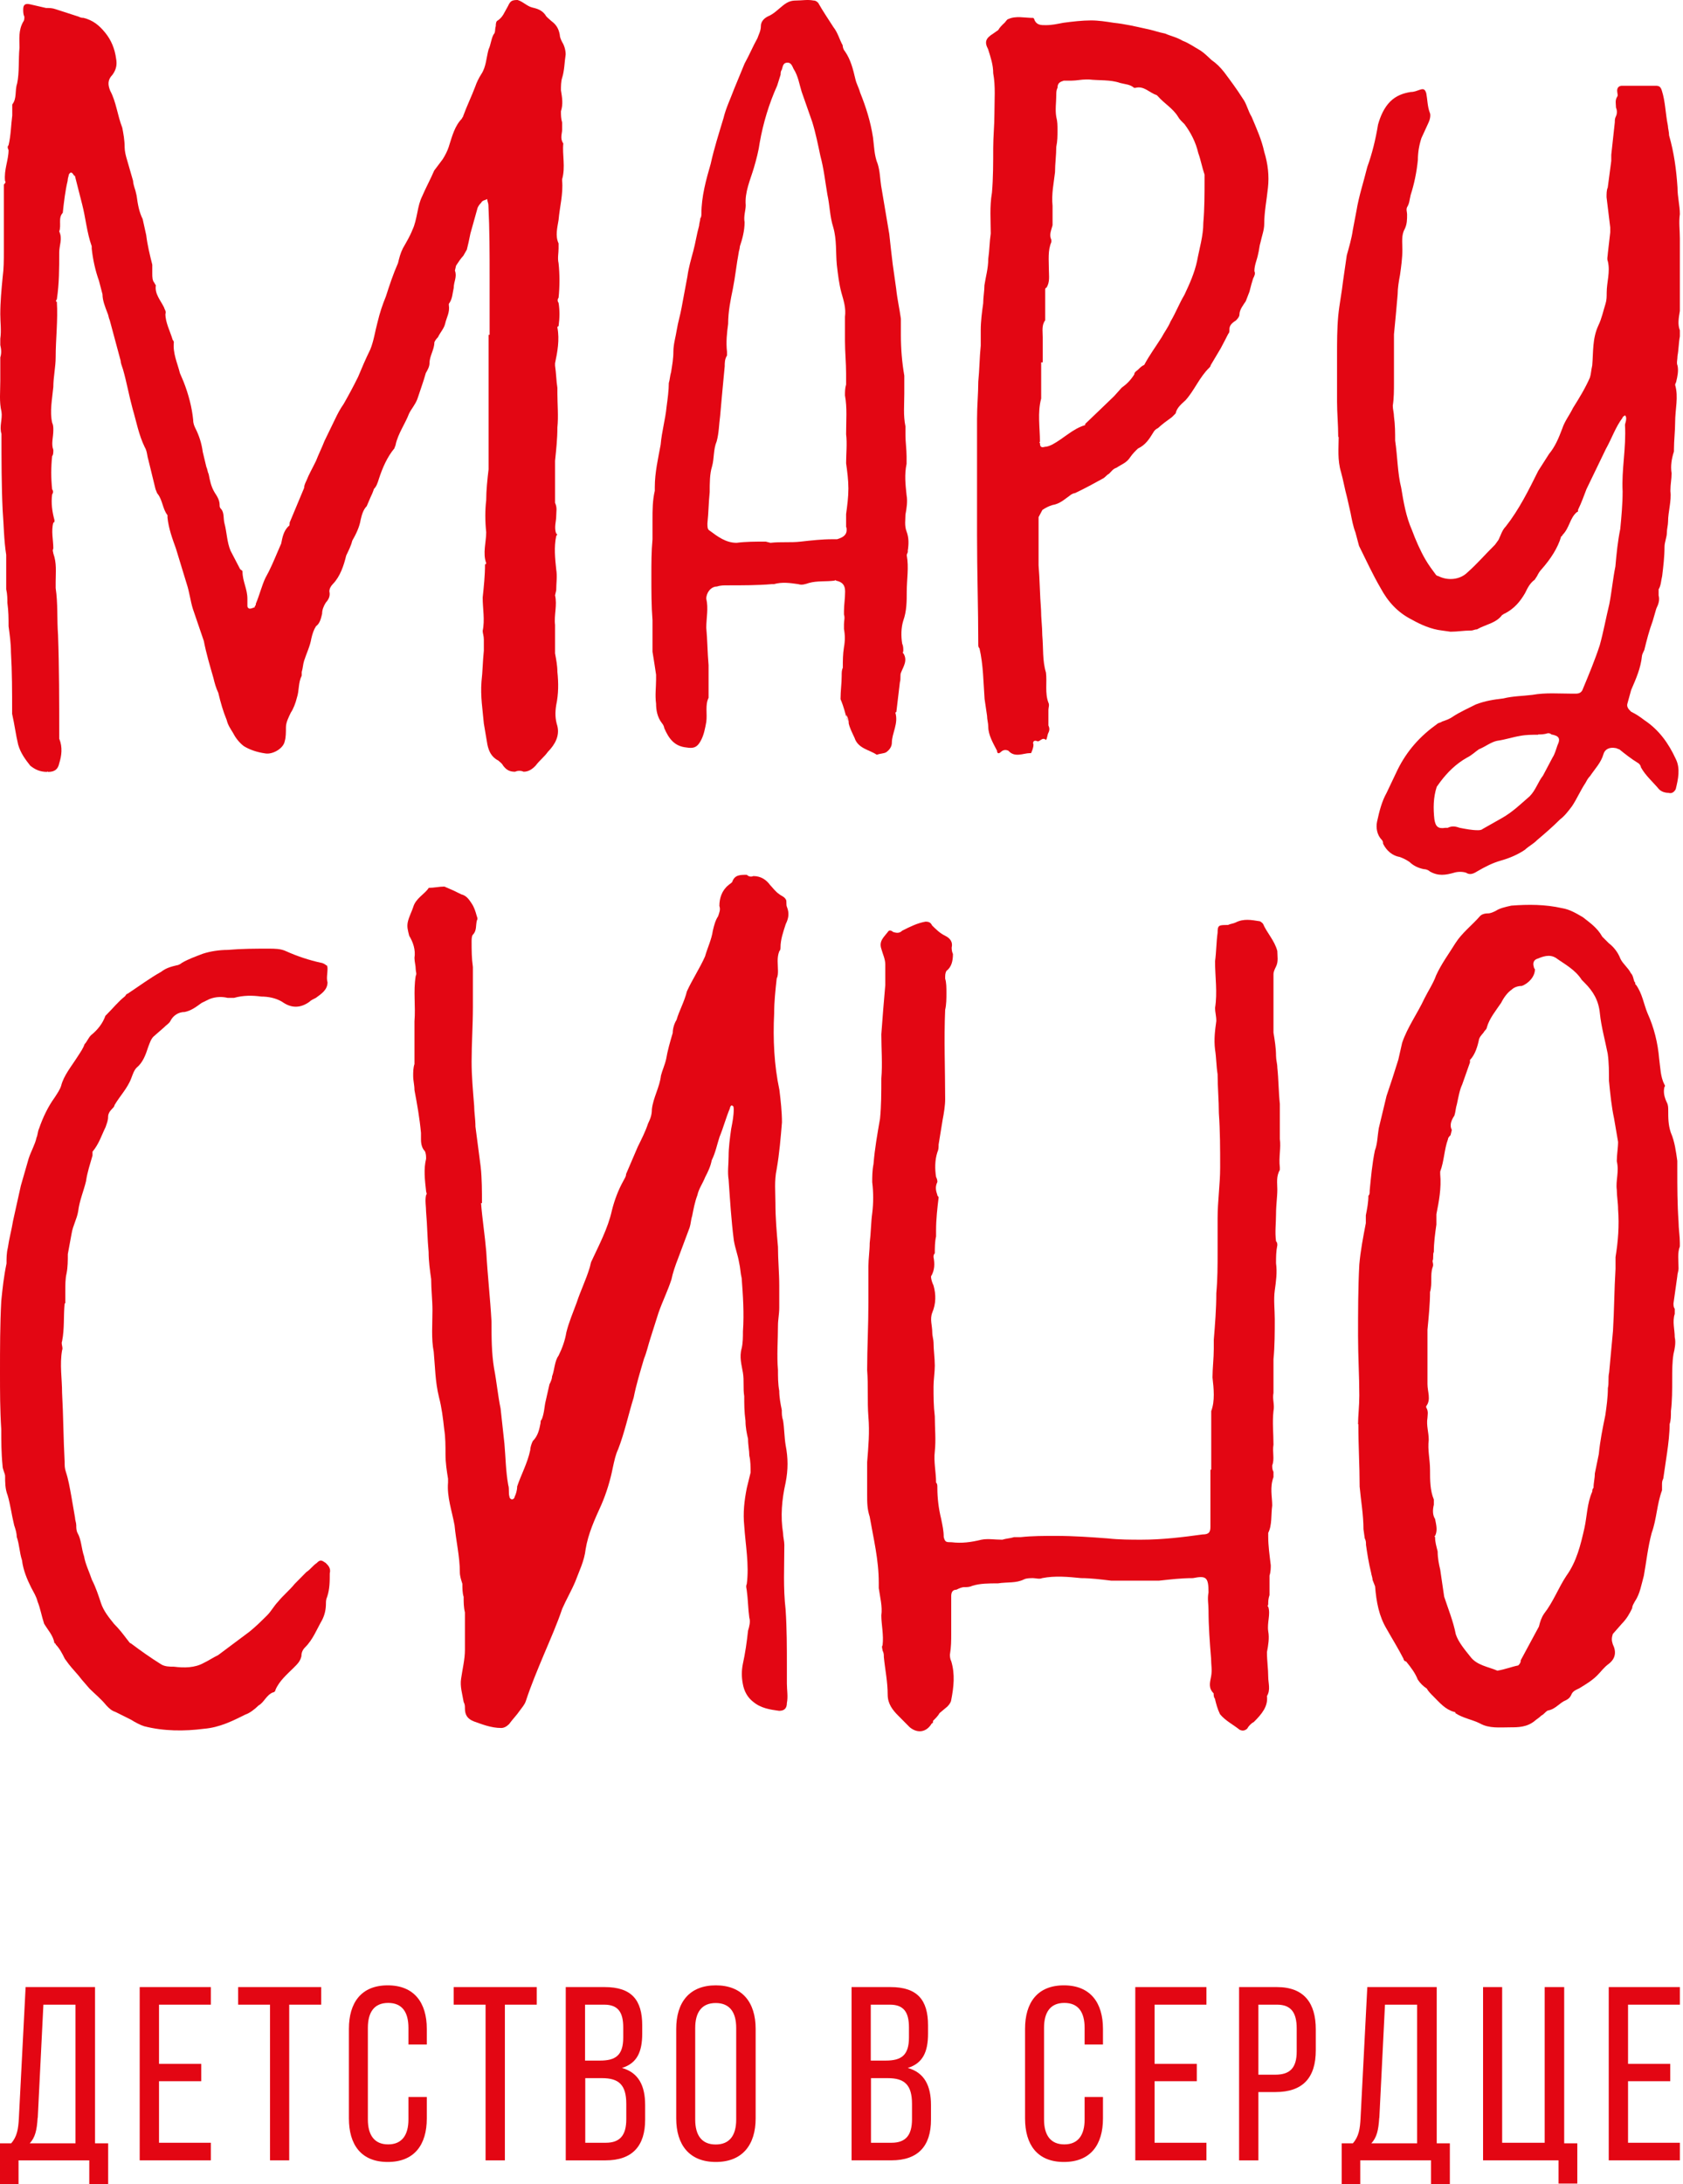
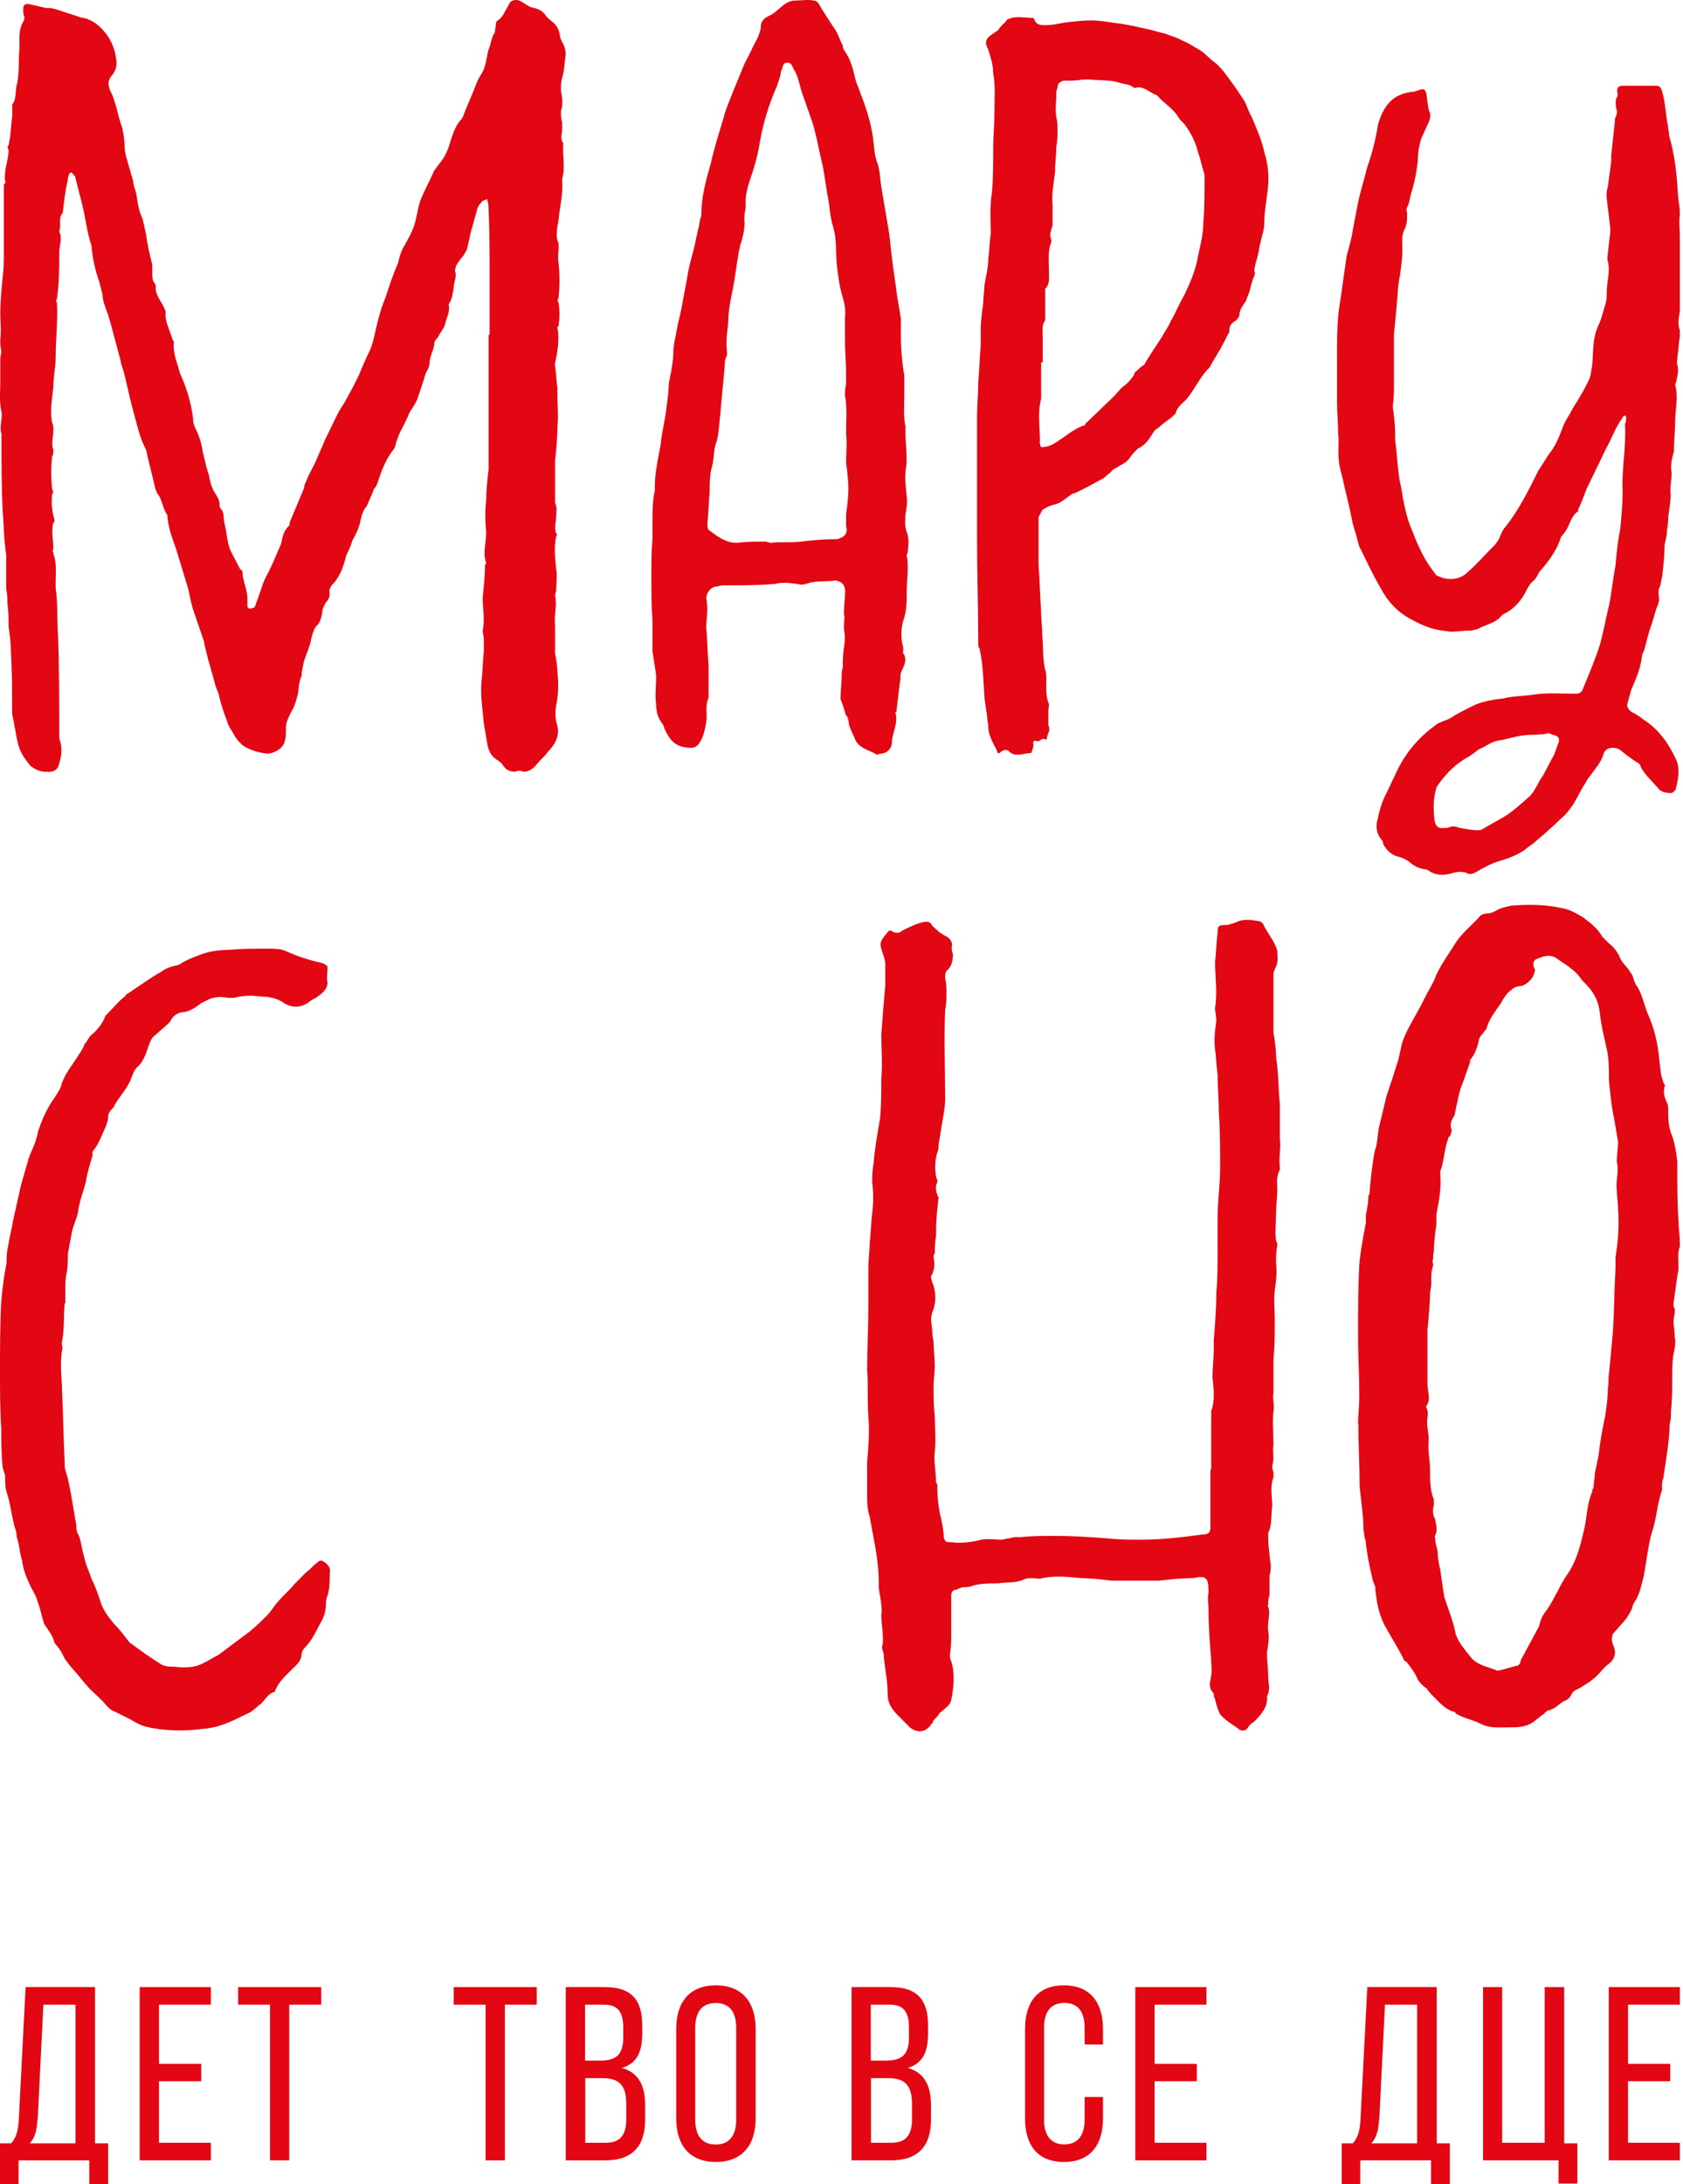
<svg xmlns="http://www.w3.org/2000/svg" width="64" height="83" viewBox="0 0 64 83" fill="none">
  <path d="M18.619 12.73V10.57C18.619 9.634 18.619 8.744 18.573 7.801C18.573 7.71 18.529 7.664 18.529 7.566C18.439 7.612 18.343 7.612 18.298 7.704C18.253 7.75 18.209 7.796 18.163 7.893L17.888 8.876C17.843 9.111 17.799 9.301 17.753 9.485L17.619 9.72C17.529 9.812 17.433 9.956 17.343 10.094L17.299 10.283C17.389 10.519 17.254 10.703 17.254 10.938C17.209 11.128 17.209 11.363 17.068 11.547V11.593C17.113 11.875 16.979 12.064 16.928 12.3C16.883 12.489 16.743 12.627 16.653 12.817C16.608 12.863 16.563 12.909 16.518 13.006C16.518 13.288 16.333 13.523 16.333 13.805C16.333 13.943 16.243 14.086 16.192 14.178C16.102 14.506 15.962 14.879 15.872 15.161C15.782 15.396 15.642 15.534 15.552 15.724C15.412 16.097 15.136 16.476 15.046 16.895C15.046 16.942 15.002 16.988 15.002 17.033C14.726 17.361 14.541 17.786 14.406 18.205C14.361 18.349 14.316 18.487 14.221 18.579C14.176 18.717 14.131 18.814 14.086 18.906L13.946 19.234C13.811 19.372 13.76 19.561 13.715 19.751C13.67 20.032 13.53 20.314 13.395 20.549C13.35 20.739 13.255 20.923 13.165 21.112C13.075 21.486 12.935 21.911 12.659 22.192C12.57 22.284 12.525 22.382 12.525 22.474C12.57 22.663 12.48 22.801 12.39 22.899C12.3 23.043 12.249 23.18 12.249 23.324C12.204 23.514 12.16 23.697 12.019 23.795C11.929 23.933 11.884 24.077 11.839 24.266C11.794 24.548 11.654 24.829 11.564 25.111C11.519 25.254 11.519 25.392 11.474 25.536V25.674C11.334 25.955 11.384 26.237 11.289 26.518C11.244 26.708 11.154 26.943 11.059 27.081C10.969 27.271 10.873 27.454 10.873 27.644C10.873 27.834 10.873 28.017 10.829 28.161C10.784 28.443 10.368 28.678 10.093 28.632C9.773 28.586 9.497 28.494 9.267 28.351C9.082 28.207 8.947 28.023 8.851 27.834C8.762 27.69 8.666 27.552 8.621 27.363C8.486 27.035 8.391 26.708 8.301 26.328C8.211 26.139 8.161 25.955 8.116 25.765C7.981 25.294 7.841 24.829 7.751 24.358L7.335 23.14C7.245 22.859 7.2 22.485 7.105 22.204L6.689 20.842C6.554 20.469 6.414 20.09 6.369 19.67V19.578C6.184 19.343 6.184 19.015 6.004 18.78C5.959 18.734 5.959 18.688 5.914 18.59L5.639 17.464C5.594 17.326 5.594 17.137 5.504 16.993C5.274 16.522 5.184 16.011 5.044 15.54C4.903 15.023 4.813 14.506 4.678 14.04C4.634 13.897 4.589 13.805 4.589 13.713L4.173 12.168C4.128 12.076 4.128 11.978 4.083 11.886C3.993 11.65 3.898 11.415 3.898 11.185L3.763 10.668C3.628 10.295 3.533 9.87 3.488 9.45V9.358C3.302 8.841 3.258 8.278 3.123 7.761L2.848 6.681C2.803 6.681 2.803 6.635 2.758 6.589C2.713 6.543 2.668 6.543 2.617 6.635C2.617 6.681 2.572 6.773 2.572 6.871C2.482 7.244 2.432 7.669 2.387 8.089C2.202 8.278 2.342 8.56 2.252 8.795C2.387 9.077 2.252 9.312 2.252 9.594C2.252 10.203 2.252 10.766 2.162 11.375C2.117 11.421 2.117 11.467 2.162 11.467C2.207 12.168 2.117 12.874 2.117 13.575C2.117 13.948 2.028 14.328 2.028 14.701C1.983 15.172 1.887 15.637 1.983 16.062C2.028 16.154 2.028 16.252 2.028 16.344C2.028 16.625 1.938 16.861 2.028 17.097C2.028 17.189 2.028 17.286 1.983 17.332C1.938 17.752 1.938 18.177 1.983 18.596C2.028 18.642 2.028 18.734 1.983 18.786C1.938 19.113 1.983 19.441 2.072 19.768C2.072 19.814 2.072 19.86 2.028 19.86C1.938 20.187 2.028 20.515 2.028 20.842C1.983 20.934 2.028 20.98 2.028 21.032C2.162 21.405 2.117 21.733 2.117 22.112V22.347C2.207 22.956 2.162 23.519 2.207 24.128C2.252 25.398 2.252 26.662 2.252 27.977V28.069C2.387 28.397 2.342 28.724 2.252 29.006C2.207 29.241 2.067 29.333 1.837 29.333C1.792 29.333 1.792 29.287 1.792 29.333C1.516 29.333 1.331 29.241 1.151 29.098C0.966 28.862 0.786 28.627 0.691 28.299C0.601 27.926 0.556 27.546 0.461 27.127V27.035C0.461 26.283 0.461 25.536 0.416 24.783C0.416 24.456 0.371 24.128 0.326 23.801C0.326 23.519 0.326 23.238 0.281 22.91C0.281 22.767 0.281 22.583 0.236 22.393V21.084C0.146 20.52 0.146 19.957 0.101 19.395C0.056 18.458 0.056 17.47 0.056 16.488C-0.034 16.206 0.101 15.925 0.056 15.643C-0.034 15.27 0.011 14.891 0.011 14.471V13.581C0.056 13.443 0.056 13.299 0.011 13.11V12.874C0.056 12.547 0.011 12.265 0.011 11.938C0.011 11.467 0.056 11.001 0.101 10.53C0.146 10.203 0.146 9.875 0.146 9.548V7.014C0.191 6.968 0.236 6.923 0.191 6.877C0.146 6.451 0.326 6.078 0.326 5.705C0.281 5.613 0.281 5.567 0.326 5.515C0.416 5.142 0.416 4.762 0.466 4.389V3.97C0.652 3.734 0.556 3.453 0.652 3.171C0.741 2.746 0.696 2.281 0.741 1.81C0.741 1.482 0.696 1.155 0.882 0.827C0.927 0.781 0.927 0.684 0.927 0.638C0.882 0.546 0.882 0.448 0.882 0.356C0.882 0.167 0.972 0.121 1.157 0.167L1.752 0.304C1.893 0.304 1.983 0.304 2.117 0.35L2.988 0.632C3.078 0.678 3.128 0.678 3.173 0.678C3.538 0.77 3.769 0.959 3.999 1.241C4.229 1.522 4.364 1.85 4.415 2.229C4.459 2.465 4.415 2.648 4.28 2.838C4.094 3.028 4.094 3.211 4.19 3.447C4.42 3.872 4.465 4.383 4.65 4.854C4.695 5.09 4.74 5.325 4.74 5.601C4.74 5.739 4.785 5.929 4.83 6.072L5.06 6.871C5.06 6.963 5.105 7.106 5.15 7.244L5.195 7.434C5.24 7.761 5.285 8.043 5.425 8.324L5.56 8.933C5.605 9.307 5.695 9.68 5.791 10.059V10.387C5.791 10.53 5.791 10.668 5.88 10.76C5.88 10.806 5.925 10.806 5.925 10.852C5.88 11.179 6.111 11.415 6.245 11.697C6.245 11.742 6.335 11.834 6.29 11.932C6.29 12.259 6.47 12.587 6.566 12.914C6.566 12.914 6.611 12.96 6.611 13.006C6.566 13.431 6.751 13.805 6.841 14.178L6.981 14.506C7.167 14.977 7.301 15.488 7.346 15.959C7.346 16.097 7.391 16.195 7.436 16.287C7.577 16.568 7.666 16.85 7.711 17.177L7.846 17.74C7.891 17.832 7.891 17.93 7.936 18.021C7.981 18.257 8.026 18.493 8.166 18.722C8.256 18.86 8.352 19.004 8.352 19.194C8.352 19.239 8.352 19.285 8.397 19.331C8.537 19.469 8.486 19.705 8.537 19.894C8.627 20.222 8.627 20.595 8.767 20.928L9.132 21.629C9.177 21.675 9.222 21.675 9.222 21.721C9.222 22.095 9.408 22.376 9.408 22.755V23.037C9.408 23.083 9.452 23.129 9.497 23.129C9.587 23.129 9.632 23.083 9.683 23.083C9.683 23.052 9.698 23.021 9.728 22.991V22.945C9.868 22.617 9.958 22.244 10.093 21.962C10.278 21.635 10.413 21.308 10.553 20.98L10.694 20.653C10.739 20.417 10.784 20.182 10.969 19.998C11.014 19.998 11.014 19.906 11.014 19.86L11.564 18.544C11.564 18.452 11.609 18.355 11.654 18.263C11.744 18.027 11.884 17.792 12.019 17.51C12.109 17.275 12.249 16.993 12.339 16.758L12.749 15.913C12.839 15.724 12.935 15.54 13.069 15.35C13.255 15.023 13.434 14.695 13.62 14.316C13.755 13.989 13.895 13.661 14.08 13.282C14.215 12.955 14.266 12.575 14.356 12.248C14.445 11.875 14.541 11.593 14.676 11.26C14.81 10.841 14.951 10.415 15.136 9.996C15.181 9.806 15.226 9.623 15.322 9.433C15.456 9.197 15.597 8.962 15.687 8.726C15.777 8.543 15.822 8.307 15.872 8.071C15.917 7.836 15.962 7.646 16.052 7.463C16.192 7.135 16.372 6.808 16.512 6.48L16.832 6.055C16.922 5.917 17.018 5.728 17.063 5.584C17.198 5.159 17.293 4.785 17.568 4.504C17.568 4.458 17.613 4.458 17.613 4.412C17.748 4.039 17.933 3.659 18.074 3.286C18.119 3.148 18.209 2.959 18.304 2.815C18.489 2.533 18.489 2.206 18.579 1.879C18.669 1.689 18.669 1.505 18.765 1.316C18.854 1.224 18.809 1.126 18.854 0.988C18.854 0.942 18.854 0.844 18.899 0.799C19.13 0.655 19.174 0.471 19.315 0.236C19.405 0.046 19.45 0 19.68 0C19.865 0.046 20.045 0.236 20.23 0.282C20.416 0.327 20.595 0.373 20.736 0.563C20.781 0.655 20.871 0.707 20.966 0.799C21.151 0.936 21.241 1.08 21.286 1.316C21.286 1.407 21.331 1.505 21.376 1.597C21.466 1.735 21.511 1.925 21.511 2.068C21.466 2.35 21.466 2.677 21.376 2.959C21.331 3.096 21.331 3.286 21.331 3.43C21.376 3.711 21.421 3.947 21.331 4.228C21.331 4.366 21.331 4.51 21.376 4.653V4.935C21.376 5.078 21.286 5.262 21.421 5.452C21.376 5.871 21.511 6.342 21.376 6.813V6.859C21.421 7.376 21.286 7.842 21.241 8.359C21.196 8.64 21.107 8.968 21.241 9.249V9.439C21.241 9.628 21.196 9.812 21.241 10.002C21.286 10.427 21.286 10.892 21.241 11.317C21.196 11.363 21.196 11.455 21.241 11.507C21.286 11.788 21.286 12.07 21.241 12.397C21.196 12.397 21.196 12.443 21.196 12.443C21.286 12.914 21.196 13.38 21.107 13.805V13.897C21.151 14.178 21.151 14.46 21.196 14.741V14.931C21.196 15.356 21.241 15.821 21.196 16.246C21.196 16.672 21.151 17.091 21.107 17.51V19.107C21.196 19.297 21.151 19.435 21.151 19.624C21.151 19.814 21.062 20.044 21.151 20.279C21.196 20.279 21.196 20.325 21.151 20.371C21.062 20.796 21.107 21.216 21.151 21.635C21.196 21.916 21.151 22.152 21.151 22.433L21.107 22.623C21.196 22.997 21.062 23.376 21.107 23.749V24.829C21.151 25.065 21.196 25.3 21.196 25.53C21.241 25.949 21.241 26.375 21.151 26.794C21.107 27.075 21.107 27.311 21.196 27.592C21.286 27.966 21.107 28.293 20.831 28.575C20.697 28.764 20.511 28.902 20.371 29.092C20.236 29.235 20.096 29.327 19.91 29.327C19.82 29.281 19.68 29.281 19.59 29.327C19.405 29.327 19.27 29.281 19.13 29.092C19.085 29 18.995 28.948 18.95 28.902C18.675 28.764 18.585 28.529 18.534 28.293L18.399 27.495C18.355 26.978 18.265 26.461 18.31 25.898C18.355 25.524 18.355 25.145 18.399 24.726V24.301C18.399 24.163 18.355 24.065 18.355 23.973C18.444 23.554 18.355 23.129 18.355 22.709C18.399 22.29 18.444 21.865 18.444 21.445C18.474 21.445 18.489 21.43 18.489 21.399C18.349 21.026 18.489 20.601 18.489 20.227C18.444 19.802 18.444 19.383 18.489 19.01C18.489 18.636 18.534 18.211 18.579 17.838V12.725H18.624L18.619 12.73Z" fill="#E30613" />
  <path d="M34.524 20.96C34.524 21.005 34.481 21.05 34.481 21.101C34.568 21.562 34.481 22.019 34.481 22.48C34.481 22.846 34.481 23.218 34.35 23.584C34.263 23.86 34.263 24.181 34.307 24.457C34.35 24.547 34.35 24.643 34.35 24.733C34.35 24.778 34.307 24.823 34.35 24.823C34.529 25.099 34.35 25.33 34.263 25.561C34.22 25.651 34.263 25.792 34.22 25.927L34.089 27.031C34.089 27.076 34.046 27.076 34.046 27.076C34.176 27.493 33.915 27.859 33.915 28.225C33.915 28.366 33.828 28.501 33.692 28.591C33.605 28.636 33.469 28.636 33.339 28.681C33.072 28.495 32.627 28.45 32.496 28.039C32.409 27.853 32.316 27.673 32.273 27.487V27.442C32.316 27.532 32.316 27.583 32.273 27.442C32.273 27.352 32.23 27.256 32.186 27.166V27.256C32.142 27.116 32.099 26.89 31.963 26.569C31.963 26.248 32.007 25.972 32.007 25.696C32.007 25.555 32.007 25.465 32.05 25.375C32.05 25.099 32.05 24.868 32.094 24.592C32.137 24.361 32.137 24.131 32.094 23.905V23.719C32.094 23.579 32.137 23.488 32.094 23.353V23.218C32.094 22.987 32.137 22.756 32.137 22.48C32.137 22.25 32.05 22.114 31.784 22.064C31.784 22.064 31.784 22.019 31.74 22.064C31.43 22.109 31.077 22.064 30.762 22.154C30.625 22.199 30.495 22.244 30.359 22.199C30.049 22.154 29.739 22.109 29.429 22.199H29.342C28.809 22.244 28.233 22.244 27.657 22.244C27.521 22.244 27.39 22.244 27.26 22.289C27.037 22.289 26.858 22.52 26.858 22.751C26.945 23.117 26.858 23.488 26.858 23.855C26.901 24.316 26.901 24.773 26.945 25.279V26.518C26.808 26.794 26.901 27.116 26.858 27.436C26.814 27.667 26.77 27.943 26.634 28.174C26.504 28.405 26.368 28.45 26.102 28.405C25.656 28.36 25.438 28.084 25.259 27.668C25.259 27.622 25.215 27.527 25.172 27.482C24.992 27.251 24.949 26.975 24.949 26.744C24.905 26.423 24.949 26.102 24.949 25.826V25.64C24.905 25.364 24.862 25.043 24.813 24.767V23.573C24.77 23.021 24.77 22.469 24.77 21.872C24.77 21.41 24.77 20.954 24.813 20.492V19.755C24.813 19.388 24.813 19.017 24.9 18.651V18.51C24.9 17.958 25.03 17.406 25.123 16.899C25.166 16.392 25.302 15.936 25.346 15.474C25.389 15.153 25.433 14.832 25.433 14.556C25.476 14.421 25.476 14.28 25.52 14.139C25.563 13.864 25.607 13.633 25.607 13.357C25.607 13.081 25.694 12.805 25.737 12.529C25.781 12.253 25.868 11.977 25.917 11.701L26.14 10.507C26.183 10.186 26.276 9.865 26.363 9.544C26.45 9.223 26.493 8.902 26.586 8.575C26.586 8.485 26.629 8.389 26.629 8.299C26.673 8.254 26.673 8.158 26.673 8.113C26.673 7.471 26.852 6.823 27.026 6.226C27.157 5.629 27.336 5.078 27.515 4.481C27.602 4.114 27.782 3.743 27.918 3.377L28.315 2.414C28.494 2.093 28.625 1.772 28.804 1.451C28.848 1.315 28.934 1.175 28.934 0.989C28.934 0.848 29.021 0.713 29.201 0.623C29.424 0.533 29.598 0.347 29.777 0.206C29.957 0.065 30.087 0.02 30.267 0.02C30.49 0.02 30.712 -0.025 30.936 0.02C31.022 0.02 31.071 0.065 31.115 0.11C31.294 0.431 31.517 0.752 31.691 1.028C31.871 1.259 31.914 1.49 32.045 1.721C32.045 1.811 32.088 1.907 32.132 1.952C32.355 2.273 32.442 2.645 32.529 3.011C32.572 3.196 32.659 3.332 32.708 3.517C32.931 4.069 33.105 4.621 33.197 5.218C33.241 5.539 33.241 5.905 33.377 6.232C33.464 6.508 33.464 6.784 33.507 7.06L33.817 8.896C33.861 9.313 33.904 9.679 33.948 10.045L34.078 10.963C34.122 11.38 34.209 11.746 34.258 12.112V12.709C34.258 13.261 34.301 13.768 34.388 14.275V14.962C34.388 15.379 34.345 15.79 34.432 16.201V16.522C34.432 16.798 34.475 17.074 34.475 17.35V17.626C34.388 18.042 34.432 18.409 34.475 18.82C34.519 19.05 34.475 19.326 34.432 19.557C34.432 19.743 34.388 19.974 34.475 20.199C34.562 20.43 34.562 20.661 34.519 20.937M32.175 20.042V19.535C32.219 19.214 32.262 18.893 32.262 18.566C32.262 18.239 32.219 17.924 32.175 17.603C32.175 17.237 32.219 16.865 32.175 16.499C32.175 15.992 32.219 15.486 32.132 15.029C32.132 14.894 32.132 14.753 32.175 14.613V14.201C32.175 13.785 32.132 13.373 32.132 12.957V12.039C32.175 11.718 32.088 11.442 31.996 11.121C31.909 10.8 31.865 10.434 31.822 10.062C31.778 9.6 31.822 9.099 31.686 8.637C31.555 8.226 31.555 7.809 31.463 7.392C31.376 6.885 31.332 6.429 31.196 5.922C31.109 5.511 31.017 5.049 30.887 4.633L30.484 3.484C30.397 3.208 30.354 2.887 30.174 2.611C30.131 2.521 30.087 2.38 29.951 2.38C29.772 2.38 29.772 2.521 29.728 2.656C29.685 2.701 29.685 2.791 29.685 2.836L29.554 3.253C29.244 3.94 29.021 4.678 28.891 5.415C28.848 5.736 28.761 6.058 28.668 6.379C28.532 6.84 28.315 7.297 28.358 7.803C28.358 7.989 28.271 8.22 28.315 8.445C28.315 8.767 28.228 9.088 28.135 9.363C28.135 9.454 28.092 9.549 28.092 9.594C28.005 10.056 27.961 10.512 27.869 10.974C27.782 11.391 27.689 11.847 27.689 12.309C27.646 12.63 27.602 12.996 27.646 13.368V13.509C27.559 13.649 27.559 13.785 27.559 13.92L27.515 14.382C27.472 14.843 27.428 15.3 27.385 15.806C27.341 16.128 27.341 16.448 27.254 16.77C27.119 17.091 27.167 17.412 27.075 17.733C26.988 18.009 26.988 18.375 26.988 18.696C26.945 19.113 26.945 19.479 26.901 19.89C26.901 20.025 26.901 20.121 26.988 20.166C27.298 20.397 27.608 20.628 28.01 20.628C28.364 20.582 28.723 20.582 29.119 20.582L29.299 20.628C29.696 20.582 30.055 20.628 30.451 20.582C30.854 20.537 31.251 20.492 31.653 20.492H31.833C32.142 20.402 32.23 20.261 32.186 20.03M32.262 27.442C32.262 27.397 32.219 27.301 32.175 27.256C32.219 27.346 32.262 27.397 32.262 27.442Z" fill="#E30613" />
  <path d="M37.154 19.586V15.924C37.154 15.419 37.201 14.965 37.201 14.505C37.248 14.045 37.248 13.591 37.295 13.131V12.537C37.295 12.217 37.342 11.852 37.388 11.527C37.388 11.297 37.435 11.067 37.435 10.843C37.482 10.523 37.581 10.204 37.581 9.833C37.628 9.514 37.628 9.194 37.675 8.874C37.675 8.37 37.628 7.865 37.722 7.315C37.769 6.766 37.769 6.171 37.769 5.622C37.769 5.207 37.815 4.753 37.815 4.338C37.815 3.788 37.862 3.283 37.769 2.784C37.769 2.465 37.675 2.19 37.575 1.87C37.429 1.595 37.482 1.455 37.769 1.276L37.962 1.141C38.008 1.051 38.102 0.956 38.201 0.866C38.248 0.821 38.295 0.726 38.342 0.726C38.628 0.591 38.962 0.681 39.295 0.681C39.295 0.681 39.342 0.726 39.342 0.771C39.436 0.956 39.582 0.956 39.769 0.956C40.009 0.956 40.196 0.911 40.436 0.866C40.769 0.821 41.155 0.776 41.489 0.776C41.775 0.776 42.062 0.821 42.349 0.866C42.776 0.911 43.162 1.001 43.589 1.096C43.828 1.141 44.068 1.231 44.308 1.276C44.501 1.365 44.741 1.41 44.975 1.55C45.215 1.64 45.402 1.78 45.642 1.915C45.782 2.005 45.928 2.145 46.069 2.279C46.262 2.414 46.402 2.554 46.549 2.739C46.788 3.059 47.028 3.379 47.262 3.749C47.403 3.934 47.455 4.209 47.596 4.439C47.789 4.898 47.976 5.308 48.075 5.768C48.216 6.227 48.268 6.682 48.216 7.142C48.169 7.601 48.075 8.056 48.075 8.516C48.075 8.745 47.982 8.975 47.935 9.205C47.888 9.346 47.888 9.48 47.841 9.665C47.794 9.895 47.701 10.075 47.701 10.305C47.748 10.394 47.701 10.49 47.654 10.579C47.607 10.72 47.56 10.899 47.514 11.084L47.373 11.448C47.28 11.589 47.133 11.768 47.133 11.953C47.133 12.043 47.04 12.138 46.993 12.183C46.847 12.273 46.753 12.368 46.753 12.503C46.753 12.593 46.753 12.643 46.706 12.688C46.613 12.873 46.519 13.052 46.42 13.238L46.04 13.877C46.04 13.877 46.04 13.922 45.993 13.966C45.613 14.331 45.42 14.836 45.086 15.206C44.946 15.341 44.753 15.481 44.706 15.711L44.566 15.851C44.373 15.991 44.185 16.126 44.039 16.266C43.946 16.311 43.899 16.355 43.846 16.451C43.706 16.681 43.559 16.911 43.273 17.045C43.179 17.135 43.08 17.23 42.986 17.365C42.84 17.595 42.653 17.64 42.46 17.774C42.319 17.819 42.267 17.915 42.173 18.004C42.08 18.049 42.027 18.145 41.933 18.189C41.6 18.374 41.267 18.554 40.88 18.739C40.834 18.739 40.734 18.784 40.687 18.829C40.494 18.963 40.307 19.148 40.02 19.193C39.88 19.238 39.781 19.283 39.64 19.378L39.494 19.653V21.481C39.541 22.031 39.541 22.58 39.588 23.175C39.588 23.494 39.635 23.814 39.635 24.14C39.681 24.644 39.635 25.098 39.775 25.558C39.822 25.923 39.728 26.338 39.868 26.702C39.915 26.792 39.868 26.887 39.868 26.977V27.572C39.915 27.661 39.915 27.757 39.868 27.846C39.822 27.936 39.822 28.076 39.775 28.121C39.635 27.987 39.535 28.211 39.441 28.166C39.348 28.121 39.248 28.166 39.301 28.301C39.301 28.39 39.254 28.53 39.208 28.62H39.161C38.921 28.62 38.587 28.805 38.348 28.53C38.254 28.486 38.155 28.486 38.061 28.575C37.967 28.665 37.915 28.62 37.915 28.53C37.774 28.256 37.581 27.936 37.581 27.616C37.581 27.476 37.535 27.342 37.535 27.201L37.441 26.562C37.394 25.923 37.394 25.278 37.248 24.639C37.201 24.594 37.201 24.549 37.201 24.498C37.201 23.124 37.154 21.75 37.154 20.332V19.603V19.586ZM39.64 13.77H39.593V15.144C39.447 15.694 39.547 16.243 39.547 16.793C39.5 16.793 39.547 16.838 39.547 16.838C39.547 16.978 39.593 17.023 39.74 16.978C39.833 16.978 39.933 16.933 40.026 16.888C40.453 16.658 40.793 16.294 41.267 16.154V16.109C41.647 15.744 41.986 15.425 42.366 15.055L42.653 14.735C42.846 14.595 42.986 14.46 43.133 14.23C43.133 14.14 43.226 14.095 43.273 14.051C43.366 13.961 43.413 13.911 43.513 13.866C43.706 13.501 43.946 13.181 44.179 12.811C44.273 12.626 44.419 12.447 44.513 12.217C44.706 11.897 44.846 11.527 45.039 11.207C45.232 10.798 45.42 10.383 45.519 9.929C45.613 9.424 45.759 8.964 45.759 8.465C45.806 7.915 45.806 7.366 45.806 6.816V6.637C45.712 6.362 45.665 6.087 45.566 5.812C45.472 5.403 45.279 5.033 45.039 4.713C44.946 4.624 44.846 4.528 44.8 4.439C44.606 4.119 44.273 3.934 44.033 3.659L43.986 3.614C43.7 3.524 43.507 3.25 43.173 3.339H43.127C42.98 3.205 42.793 3.205 42.6 3.154C42.22 3.02 41.787 3.065 41.407 3.02H41.313C41.12 3.02 40.933 3.065 40.74 3.065H40.453C40.313 3.109 40.214 3.154 40.214 3.339C40.167 3.429 40.167 3.524 40.167 3.614C40.167 3.889 40.12 4.164 40.167 4.439C40.214 4.624 40.214 4.758 40.214 4.943C40.214 5.173 40.214 5.353 40.167 5.583C40.167 5.902 40.12 6.222 40.12 6.542C40.073 6.957 39.98 7.366 40.026 7.826V8.56C39.98 8.74 39.886 8.925 39.98 9.11V9.2C39.839 9.519 39.886 9.89 39.886 10.254C39.886 10.484 39.933 10.714 39.792 10.938C39.746 10.938 39.746 10.983 39.746 11.028V12.172C39.605 12.357 39.652 12.587 39.652 12.811V13.77H39.64Z" fill="#E30613" />
  <path d="M50.889 16.604C50.889 16.142 50.844 15.686 50.844 15.269V13.478C50.844 13.016 50.844 12.509 50.889 12.007C50.934 11.546 51.023 11.134 51.074 10.672L51.214 9.703C51.304 9.382 51.399 9.061 51.444 8.74L51.584 8.002C51.674 7.45 51.859 6.898 51.994 6.346C52.179 5.839 52.313 5.287 52.403 4.735C52.493 4.414 52.633 4.093 52.863 3.862C53.093 3.631 53.368 3.541 53.643 3.496C53.778 3.496 53.873 3.451 54.008 3.406C54.148 3.361 54.193 3.406 54.238 3.547C54.282 3.777 54.282 4.053 54.372 4.284C54.417 4.375 54.372 4.56 54.327 4.651L54.053 5.248C53.963 5.524 53.918 5.8 53.918 6.076C53.873 6.538 53.778 6.994 53.643 7.411C53.598 7.597 53.598 7.732 53.508 7.873C53.464 7.963 53.508 8.059 53.508 8.149C53.508 8.335 53.508 8.515 53.419 8.701C53.284 8.932 53.329 9.208 53.329 9.484C53.329 9.805 53.284 10.126 53.239 10.447C53.194 10.678 53.149 10.954 53.149 11.185C53.105 11.692 53.06 12.199 53.009 12.706V14.542C53.009 14.818 53.009 15.139 52.964 15.415C52.964 15.556 53.009 15.691 53.009 15.827C53.054 16.148 53.054 16.469 53.054 16.745C53.144 17.342 53.144 17.984 53.284 18.536C53.374 19.088 53.469 19.64 53.694 20.147C53.828 20.513 54.013 20.93 54.198 21.251C54.333 21.482 54.473 21.668 54.608 21.848C54.653 21.893 54.698 21.893 54.698 21.893C55.062 22.079 55.522 22.029 55.797 21.758C56.162 21.437 56.481 21.065 56.852 20.699L56.986 20.513C57.076 20.328 57.121 20.147 57.261 20.006C57.766 19.364 58.131 18.626 58.495 17.894L58.905 17.252C59.135 16.976 59.27 16.655 59.41 16.283C59.499 16.007 59.685 15.776 59.819 15.5C60.049 15.134 60.279 14.762 60.459 14.351C60.504 14.216 60.504 14.075 60.548 13.889C60.593 13.382 60.548 12.875 60.779 12.374C60.913 12.098 60.964 11.822 61.053 11.546C61.098 11.405 61.098 11.27 61.098 11.129C61.098 10.712 61.239 10.346 61.143 9.934C61.098 9.844 61.143 9.703 61.143 9.613L61.233 8.83V8.644L61.093 7.495C61.093 7.36 61.093 7.219 61.138 7.129L61.272 6.115V5.884L61.407 4.645C61.407 4.555 61.407 4.504 61.452 4.414C61.497 4.324 61.497 4.183 61.452 4.093C61.452 3.958 61.407 3.817 61.496 3.676C61.541 3.631 61.496 3.541 61.496 3.445C61.496 3.31 61.586 3.259 61.682 3.259H62.966C63.101 3.259 63.151 3.304 63.196 3.445C63.331 3.862 63.331 4.318 63.426 4.78C63.426 4.87 63.471 5.011 63.471 5.146C63.656 5.788 63.746 6.436 63.791 7.124C63.791 7.49 63.881 7.811 63.881 8.137C63.836 8.459 63.881 8.735 63.881 9.056V11.816C63.836 12.092 63.791 12.323 63.881 12.554V12.785C63.836 13.016 63.836 13.292 63.791 13.523C63.791 13.658 63.746 13.799 63.791 13.889C63.836 14.075 63.791 14.306 63.746 14.486C63.746 14.531 63.701 14.576 63.701 14.627C63.836 15.089 63.701 15.545 63.701 16.052C63.701 16.373 63.656 16.745 63.656 17.066V17.156C63.566 17.432 63.522 17.708 63.566 17.984C63.566 18.215 63.522 18.401 63.522 18.626V18.671C63.566 19.038 63.432 19.454 63.432 19.82C63.432 19.956 63.387 20.096 63.387 20.232C63.387 20.418 63.297 20.598 63.297 20.784C63.297 21.15 63.252 21.522 63.208 21.888C63.163 22.074 63.163 22.254 63.073 22.395V22.626C63.118 22.806 63.073 22.947 62.983 23.133L62.849 23.595C62.714 23.961 62.618 24.333 62.529 24.699C62.484 24.789 62.439 24.885 62.439 24.93C62.394 25.392 62.209 25.803 62.029 26.22L61.889 26.727C61.844 26.862 61.934 26.958 62.029 27.048C62.215 27.138 62.349 27.228 62.534 27.369C63.084 27.735 63.449 28.242 63.724 28.839C63.909 29.205 63.813 29.622 63.724 29.988C63.679 30.078 63.583 30.174 63.449 30.129C63.314 30.129 63.174 30.084 63.084 29.988C62.854 29.712 62.579 29.481 62.4 29.16C62.4 29.115 62.355 29.025 62.265 28.98C62.035 28.839 61.805 28.659 61.575 28.473C61.53 28.473 61.485 28.428 61.435 28.428C61.205 28.383 61.025 28.473 60.975 28.659C60.885 28.98 60.655 29.211 60.47 29.487C60.38 29.577 60.335 29.673 60.285 29.763C60.1 30.039 59.965 30.36 59.78 30.636C59.64 30.822 59.505 31.002 59.32 31.143C59.045 31.419 58.725 31.695 58.45 31.926C58.316 32.067 58.131 32.157 57.99 32.292C57.716 32.478 57.396 32.613 57.076 32.703C56.756 32.794 56.481 32.934 56.162 33.12C56.022 33.21 55.887 33.255 55.752 33.165C55.618 33.12 55.432 33.12 55.292 33.165C54.972 33.255 54.698 33.3 54.378 33.12C54.333 33.075 54.243 33.03 54.148 33.03C53.918 32.985 53.738 32.889 53.598 32.754C53.464 32.664 53.368 32.619 53.233 32.568C52.959 32.523 52.729 32.337 52.594 32.061C52.594 32.016 52.594 31.971 52.549 31.92C52.364 31.735 52.319 31.459 52.364 31.233C52.454 30.816 52.549 30.45 52.729 30.129L53.144 29.256C53.508 28.518 54.013 27.966 54.653 27.51C54.698 27.465 54.787 27.465 54.838 27.419C54.972 27.375 55.113 27.329 55.247 27.234C55.522 27.053 55.842 26.913 56.117 26.772C56.481 26.631 56.801 26.586 57.172 26.541C57.536 26.451 57.906 26.451 58.271 26.406C58.776 26.315 59.281 26.36 59.786 26.36H59.92C60.055 26.36 60.15 26.315 60.195 26.175C60.425 25.623 60.655 25.07 60.835 24.518C60.975 24.012 61.065 23.505 61.199 22.953C61.289 22.491 61.334 21.989 61.429 21.527C61.474 21.02 61.519 20.564 61.614 20.102C61.659 19.64 61.704 19.139 61.704 18.677C61.659 17.849 61.844 17.021 61.794 16.148C61.794 16.103 61.839 16.007 61.839 15.917C61.839 15.872 61.839 15.827 61.794 15.782C61.749 15.827 61.704 15.827 61.704 15.872C61.429 16.238 61.295 16.655 61.065 17.066L60.33 18.587C60.24 18.818 60.145 19.094 60.01 19.37C60.01 19.415 60.01 19.46 59.965 19.46C59.69 19.691 59.69 20.057 59.415 20.333C59.415 20.333 59.415 20.378 59.37 20.378C59.236 20.84 58.955 21.251 58.636 21.617C58.546 21.708 58.495 21.803 58.45 21.893L58.361 22.029C58.176 22.164 58.086 22.35 57.996 22.536C57.811 22.857 57.581 23.133 57.216 23.319C57.172 23.319 57.172 23.364 57.127 23.364C56.897 23.685 56.487 23.73 56.167 23.916C56.078 23.916 56.027 23.961 55.937 23.961C55.663 23.961 55.432 24.006 55.158 24.006L54.838 23.961C54.423 23.916 54.013 23.73 53.694 23.55C53.144 23.274 52.779 22.862 52.504 22.355C52.184 21.803 51.955 21.296 51.68 20.744L51.545 20.237C51.455 20.006 51.405 19.73 51.36 19.499L51.225 18.902C51.136 18.581 51.085 18.26 50.995 17.939C50.855 17.477 50.906 17.021 50.906 16.604M58.49 27.921C58.26 27.921 58.03 27.921 57.8 27.966C57.525 28.011 57.25 28.107 56.93 28.152C56.7 28.197 56.47 28.383 56.24 28.473C56.106 28.563 55.965 28.704 55.78 28.794C55.371 29.025 55.045 29.346 54.77 29.712L54.636 29.898C54.501 30.309 54.501 30.726 54.546 31.137C54.591 31.413 54.686 31.503 54.961 31.459H55.051C55.236 31.368 55.371 31.413 55.511 31.459C55.741 31.503 55.971 31.549 56.195 31.549C56.24 31.549 56.33 31.549 56.38 31.503L57.115 31.087C57.525 30.856 57.85 30.535 58.17 30.259C58.4 30.028 58.49 29.707 58.675 29.476L59.039 28.788C59.129 28.653 59.174 28.467 59.225 28.326C59.359 28.05 59.27 27.96 58.995 27.91C58.95 27.864 58.905 27.864 58.86 27.864C58.72 27.91 58.585 27.91 58.495 27.91" fill="#E30613" />
  <path d="M2.458 49.539C2.41 50.034 2.458 50.474 2.361 50.969C2.313 51.066 2.41 51.217 2.361 51.313C2.265 51.856 2.361 52.399 2.361 52.936C2.41 53.823 2.41 54.661 2.458 55.548C2.458 55.693 2.458 55.796 2.507 55.94C2.604 56.236 2.652 56.532 2.707 56.827L2.852 57.666C2.852 57.762 2.9 57.865 2.9 57.962C2.9 58.058 2.9 58.161 2.949 58.257C3.094 58.504 3.094 58.848 3.197 59.144C3.246 59.44 3.397 59.735 3.494 60.031C3.645 60.326 3.742 60.622 3.839 60.918C3.936 61.213 4.136 61.461 4.335 61.708C4.535 61.907 4.681 62.1 4.832 62.299C4.88 62.347 4.929 62.45 4.977 62.45C5.371 62.746 5.722 62.993 6.116 63.24C6.261 63.337 6.461 63.337 6.612 63.337C7.006 63.385 7.405 63.385 7.751 63.192C7.95 63.096 8.096 62.993 8.295 62.897L9.482 62.01C9.731 61.81 9.924 61.617 10.173 61.37C10.318 61.219 10.421 61.026 10.566 60.875C10.766 60.628 11.008 60.435 11.208 60.188L11.65 59.741C11.801 59.645 11.898 59.494 12.044 59.397C12.189 59.246 12.243 59.301 12.389 59.397C12.486 59.494 12.588 59.596 12.54 59.789C12.54 60.085 12.54 60.381 12.443 60.676C12.395 60.773 12.395 60.875 12.395 60.924C12.395 61.171 12.346 61.37 12.249 61.563C12.05 61.907 11.904 62.299 11.608 62.595C11.511 62.691 11.462 62.794 11.462 62.939C11.414 63.138 11.311 63.234 11.166 63.379C10.917 63.627 10.621 63.874 10.475 64.218C10.475 64.266 10.427 64.314 10.378 64.314C10.13 64.411 10.033 64.706 9.833 64.809C9.688 64.954 9.488 65.105 9.337 65.153C8.84 65.4 8.35 65.647 7.757 65.696C7.018 65.792 6.225 65.792 5.48 65.599C5.328 65.551 5.135 65.448 4.983 65.352L4.39 65.056C4.239 65.008 4.142 64.912 4.045 64.809C3.845 64.562 3.597 64.362 3.403 64.169L3.106 63.825C2.961 63.627 2.761 63.433 2.61 63.234L2.464 63.035C2.368 62.836 2.265 62.643 2.119 62.492C2.119 62.444 2.071 62.444 2.071 62.444C2.022 62.148 1.823 61.949 1.677 61.702C1.58 61.406 1.532 61.111 1.429 60.863C1.381 60.664 1.284 60.52 1.181 60.32C1.035 60.025 0.884 59.681 0.836 59.289C0.739 58.993 0.739 58.697 0.636 58.402C0.636 58.257 0.587 58.106 0.539 57.962C0.442 57.569 0.394 57.171 0.291 56.827C0.194 56.58 0.194 56.333 0.194 56.091C0.194 55.995 0.097 55.844 0.097 55.699C0.048 55.204 0.048 54.764 0.048 54.318C-3.50987e-06 53.575 0 52.888 0 52.152C0 51.265 -3.50987e-06 50.33 0.048 49.443C0.097 48.948 0.145 48.508 0.248 48.013C0.248 47.814 0.248 47.621 0.297 47.422C0.345 47.078 0.442 46.734 0.497 46.39C0.593 45.944 0.696 45.503 0.793 45.057L1.09 44.025C1.187 43.73 1.338 43.482 1.387 43.235C1.435 43.138 1.435 42.987 1.484 42.891C1.635 42.451 1.829 42.052 2.077 41.709C2.174 41.558 2.277 41.413 2.325 41.262C2.422 40.87 2.719 40.52 2.967 40.128C3.064 39.977 3.167 39.832 3.215 39.681C3.312 39.585 3.361 39.434 3.464 39.337C3.712 39.138 3.906 38.891 4.008 38.602L4.057 38.553C4.305 38.306 4.499 38.059 4.747 37.865C4.796 37.817 4.796 37.769 4.844 37.769C5.292 37.473 5.686 37.178 6.128 36.93C6.322 36.779 6.521 36.731 6.721 36.683C6.77 36.683 6.866 36.635 6.921 36.587C7.169 36.442 7.466 36.339 7.714 36.243C8.011 36.146 8.356 36.098 8.653 36.098C9.198 36.05 9.688 36.05 10.233 36.05C10.433 36.05 10.675 36.05 10.875 36.146C11.317 36.345 11.765 36.49 12.207 36.587C12.255 36.587 12.352 36.635 12.407 36.683C12.455 36.683 12.455 36.779 12.455 36.834C12.455 36.985 12.407 37.178 12.455 37.328C12.455 37.624 12.207 37.775 12.013 37.92C11.916 37.968 11.813 38.016 11.765 38.071C11.42 38.318 11.075 38.318 10.73 38.071C10.481 37.92 10.185 37.871 9.936 37.871C9.591 37.823 9.246 37.823 8.901 37.92H8.653C8.453 37.871 8.205 37.871 7.962 37.968L7.666 38.113C7.466 38.258 7.272 38.408 7.024 38.457C6.776 38.457 6.576 38.602 6.479 38.801C6.431 38.897 6.328 38.945 6.231 39.048L5.837 39.392C5.74 39.488 5.692 39.639 5.637 39.784C5.54 40.08 5.437 40.375 5.195 40.574C5.098 40.671 5.05 40.822 4.995 40.966C4.85 41.359 4.553 41.654 4.354 41.998C4.354 42.046 4.305 42.095 4.257 42.143C4.16 42.239 4.111 42.342 4.111 42.438C4.111 42.583 4.063 42.686 4.015 42.831C3.869 43.126 3.766 43.47 3.518 43.766V43.911C3.421 44.254 3.318 44.55 3.27 44.894C3.173 45.286 3.021 45.63 2.973 46.028C2.925 46.324 2.773 46.571 2.725 46.867L2.579 47.657C2.579 47.904 2.579 48.152 2.531 48.393C2.483 48.592 2.483 48.834 2.483 49.081V49.521L2.458 49.539Z" fill="#E30613" />
-   <path d="M18.291 45.696C18.34 46.336 18.437 46.927 18.491 47.566C18.54 48.453 18.643 49.34 18.691 50.227C18.691 50.818 18.691 51.41 18.788 52.001C18.885 52.495 18.933 53.032 19.036 53.527L19.182 54.861C19.23 55.403 19.23 55.892 19.327 56.435C19.375 56.58 19.327 56.731 19.375 56.882C19.375 56.93 19.424 56.978 19.472 56.978C19.521 56.978 19.569 56.93 19.569 56.882C19.618 56.785 19.666 56.634 19.666 56.489C19.811 56.049 20.06 55.602 20.163 55.108C20.163 55.011 20.211 54.861 20.259 54.764C20.459 54.565 20.508 54.324 20.556 54.076C20.556 54.028 20.556 53.98 20.605 53.931C20.701 53.684 20.701 53.437 20.75 53.244L20.895 52.604C20.944 52.508 20.992 52.405 20.992 52.309C21.089 52.061 21.089 51.717 21.24 51.518C21.386 51.222 21.489 50.927 21.537 50.631C21.634 50.239 21.785 49.895 21.931 49.497C22.076 49.051 22.276 48.658 22.427 48.164L22.476 47.965C22.772 47.325 23.117 46.686 23.269 45.998C23.366 45.606 23.517 45.208 23.711 44.864C23.759 44.767 23.808 44.713 23.808 44.616L24.25 43.585C24.395 43.289 24.547 42.993 24.643 42.698C24.74 42.499 24.789 42.354 24.789 42.155C24.837 41.715 25.085 41.316 25.134 40.876C25.182 40.677 25.279 40.484 25.334 40.236C25.382 39.941 25.479 39.597 25.582 39.253C25.582 39.108 25.63 38.909 25.727 38.758C25.824 38.414 26.024 38.071 26.121 37.672C26.321 37.232 26.617 36.785 26.811 36.345C26.908 36.001 27.059 35.706 27.108 35.362C27.156 35.163 27.205 34.97 27.308 34.819C27.356 34.668 27.404 34.571 27.356 34.427C27.356 34.131 27.453 33.835 27.701 33.636C27.75 33.588 27.852 33.54 27.852 33.492C27.949 33.244 28.149 33.244 28.398 33.244C28.446 33.292 28.543 33.341 28.646 33.292C28.942 33.292 29.142 33.437 29.288 33.636C29.384 33.733 29.487 33.884 29.633 33.98C29.681 34.028 29.833 34.077 29.881 34.179C29.929 34.227 29.881 34.378 29.929 34.475C30.026 34.722 29.978 34.915 29.881 35.114C29.784 35.41 29.681 35.706 29.681 36.001C29.681 36.05 29.681 36.098 29.633 36.152C29.536 36.399 29.584 36.647 29.584 36.888C29.584 36.985 29.584 37.087 29.536 37.184C29.487 37.63 29.439 38.071 29.439 38.511C29.39 39.494 29.439 40.484 29.639 41.419C29.687 41.811 29.736 42.258 29.736 42.65C29.687 43.241 29.639 43.832 29.536 44.423C29.439 44.87 29.487 45.31 29.487 45.702C29.487 46.294 29.536 46.837 29.584 47.38C29.584 47.874 29.633 48.363 29.633 48.858V49.696C29.633 49.944 29.584 50.143 29.584 50.384C29.584 50.927 29.536 51.518 29.584 52.061C29.584 52.309 29.584 52.604 29.633 52.852C29.633 53.099 29.681 53.346 29.73 53.587C29.73 53.738 29.73 53.835 29.778 53.98C29.826 54.275 29.826 54.619 29.875 54.915C29.972 55.41 29.972 55.85 29.875 56.345C29.73 56.984 29.675 57.624 29.778 58.263C29.778 58.408 29.826 58.559 29.826 58.709C29.826 59.548 29.778 60.332 29.875 61.171C29.923 61.907 29.923 62.601 29.923 63.337V63.976C29.923 64.224 29.972 64.471 29.923 64.718C29.923 64.918 29.826 65.014 29.627 65.014C29.282 64.966 28.936 64.918 28.64 64.67C28.44 64.519 28.295 64.278 28.246 63.982C28.198 63.735 28.198 63.488 28.246 63.246C28.343 62.8 28.398 62.408 28.446 61.967C28.494 61.816 28.543 61.623 28.494 61.473C28.446 61.129 28.446 60.785 28.398 60.441C28.398 60.393 28.349 60.29 28.398 60.194C28.494 59.458 28.349 58.715 28.301 57.98C28.252 57.485 28.301 57.044 28.398 56.55L28.543 55.959C28.543 55.759 28.543 55.512 28.494 55.319C28.494 55.12 28.446 54.927 28.446 54.679C28.398 54.48 28.349 54.239 28.349 53.992C28.301 53.648 28.301 53.352 28.301 53.057C28.252 52.761 28.301 52.465 28.252 52.17C28.204 51.874 28.107 51.578 28.204 51.235C28.252 51.035 28.252 50.788 28.252 50.595C28.301 49.907 28.252 49.214 28.204 48.574C28.155 48.375 28.155 48.182 28.107 47.983C28.058 47.687 27.956 47.44 27.907 47.144C27.81 46.402 27.762 45.618 27.707 44.828C27.659 44.532 27.707 44.236 27.707 43.941C27.707 43.597 27.756 43.253 27.804 42.903C27.852 42.656 27.901 42.408 27.901 42.167C27.901 42.119 27.901 42.022 27.852 42.022C27.804 41.974 27.756 42.071 27.756 42.119C27.61 42.463 27.507 42.855 27.362 43.205C27.265 43.5 27.211 43.796 27.065 44.092C27.017 44.339 26.92 44.532 26.817 44.731C26.72 44.978 26.569 45.178 26.52 45.419C26.424 45.666 26.369 45.962 26.321 46.209C26.272 46.354 26.272 46.505 26.224 46.65L25.782 47.832C25.685 48.079 25.582 48.375 25.533 48.622C25.388 49.069 25.188 49.461 25.037 49.901L24.74 50.836C24.643 51.132 24.595 51.379 24.492 51.627C24.347 52.121 24.195 52.61 24.098 53.105C23.899 53.744 23.753 54.438 23.505 55.078C23.408 55.277 23.36 55.518 23.305 55.765C23.208 56.26 23.057 56.749 22.863 57.195C22.615 57.738 22.367 58.281 22.27 58.872C22.221 59.319 22.021 59.711 21.876 60.103C21.731 60.447 21.531 60.791 21.38 61.135C21.18 61.726 20.938 62.269 20.689 62.86C20.441 63.452 20.193 64.043 19.999 64.634C19.951 64.785 19.854 64.881 19.751 65.026C19.654 65.171 19.503 65.322 19.357 65.521C19.26 65.617 19.157 65.666 19.061 65.666C18.667 65.666 18.322 65.521 18.025 65.418C17.777 65.322 17.68 65.171 17.68 64.924C17.68 64.827 17.68 64.773 17.631 64.676C17.583 64.381 17.486 64.085 17.535 63.789C17.583 63.445 17.68 63.053 17.68 62.703V61.274C17.631 61.075 17.631 60.881 17.631 60.682C17.583 60.538 17.583 60.338 17.583 60.188C17.535 60.037 17.486 59.892 17.486 59.741C17.486 59.15 17.341 58.559 17.286 57.968C17.189 57.425 16.99 56.882 17.038 56.339V56.194C16.99 55.898 16.941 55.602 16.941 55.259C16.941 54.963 16.941 54.619 16.893 54.324C16.844 53.877 16.796 53.485 16.693 53.093C16.548 52.502 16.548 51.959 16.493 51.367C16.396 50.873 16.445 50.336 16.445 49.793C16.445 49.401 16.396 49.002 16.396 48.61C16.348 48.266 16.299 47.922 16.299 47.579C16.251 47.084 16.251 46.595 16.203 46.052C16.203 45.853 16.154 45.612 16.203 45.413C16.251 45.364 16.203 45.316 16.203 45.268C16.154 44.822 16.106 44.429 16.203 44.037C16.203 43.941 16.203 43.838 16.154 43.742C16.057 43.645 16.009 43.494 16.009 43.301V43.054C15.96 42.511 15.864 41.968 15.761 41.425C15.761 41.226 15.712 41.081 15.712 40.882C15.712 40.731 15.712 40.586 15.761 40.435V38.813C15.809 38.221 15.712 37.678 15.809 37.087C15.857 36.991 15.809 36.942 15.809 36.84C15.809 36.695 15.761 36.544 15.761 36.399C15.809 36.104 15.712 35.808 15.561 35.561C15.512 35.362 15.464 35.217 15.512 35.018C15.561 34.819 15.664 34.626 15.712 34.475C15.809 34.131 16.154 33.98 16.305 33.739C16.505 33.739 16.699 33.691 16.899 33.691L17.244 33.841C17.341 33.89 17.444 33.938 17.541 33.986C17.741 34.035 17.837 34.185 17.934 34.33C18.031 34.475 18.08 34.626 18.134 34.825C18.134 34.825 18.183 34.921 18.134 34.976C18.086 35.175 18.134 35.368 17.983 35.519C17.934 35.567 17.934 35.718 17.934 35.766C17.934 36.11 17.934 36.405 17.983 36.749V38.276C17.983 38.963 17.934 39.651 17.934 40.345C17.934 40.888 17.983 41.431 18.031 42.022C18.031 42.27 18.08 42.517 18.08 42.812L18.279 44.339C18.328 44.785 18.328 45.274 18.328 45.72H18.279L18.291 45.696Z" fill="#E30613" />
  <path d="M46.06 55.892V53.624C46.205 53.232 46.157 52.785 46.108 52.345C46.108 52.001 46.157 51.609 46.157 51.259V50.915C46.205 50.324 46.253 49.733 46.253 49.141C46.302 48.598 46.302 48.11 46.302 47.567V46.288C46.302 45.648 46.399 45.009 46.399 44.369C46.399 43.681 46.399 42.988 46.35 42.3C46.35 41.805 46.302 41.316 46.302 40.822C46.253 40.526 46.253 40.182 46.205 39.887C46.157 39.494 46.205 39.145 46.253 38.801C46.253 38.602 46.205 38.457 46.205 38.306C46.302 37.715 46.205 37.123 46.205 36.532C46.253 36.188 46.253 35.79 46.302 35.446C46.302 35.151 46.35 35.151 46.696 35.151C46.792 35.102 46.895 35.102 46.992 35.054C47.289 34.903 47.586 34.958 47.882 35.006C47.931 35.006 47.979 35.054 48.028 35.102C48.173 35.446 48.47 35.742 48.573 36.14C48.573 36.333 48.621 36.532 48.524 36.731C48.476 36.828 48.427 36.924 48.427 37.027V39.241C48.476 39.537 48.524 39.832 48.524 40.128C48.524 40.279 48.573 40.423 48.573 40.568C48.621 41.015 48.621 41.503 48.669 41.95V43.283C48.718 43.627 48.621 43.971 48.669 44.363V44.46C48.524 44.707 48.573 44.954 48.573 45.202C48.573 45.497 48.524 45.793 48.524 46.137C48.524 46.481 48.476 46.825 48.524 47.168C48.572 47.217 48.573 47.265 48.573 47.319C48.524 47.567 48.524 47.76 48.524 48.007C48.572 48.351 48.524 48.695 48.476 49.039C48.427 49.383 48.476 49.775 48.476 50.125C48.476 50.619 48.476 51.156 48.427 51.651V52.93C48.379 53.177 48.476 53.376 48.427 53.618C48.379 54.058 48.427 54.456 48.427 54.897C48.379 55.192 48.476 55.44 48.379 55.687C48.379 55.784 48.379 55.838 48.427 55.934V56.133C48.282 56.526 48.379 56.876 48.379 57.213C48.33 57.557 48.379 57.956 48.227 58.251V58.396C48.227 58.74 48.276 59.084 48.324 59.482C48.324 59.578 48.324 59.729 48.276 59.874V60.616C48.227 60.761 48.227 60.863 48.227 60.96C48.227 61.008 48.179 61.056 48.227 61.056C48.324 61.352 48.179 61.648 48.227 61.992C48.276 62.239 48.227 62.535 48.179 62.782C48.179 63.126 48.227 63.421 48.227 63.717C48.227 63.964 48.324 64.212 48.179 64.453C48.227 64.845 47.979 65.141 47.682 65.436C47.586 65.485 47.483 65.587 47.434 65.684C47.337 65.78 47.234 65.78 47.138 65.732C46.889 65.533 46.593 65.388 46.393 65.141C46.296 64.942 46.247 64.749 46.199 64.55C46.151 64.501 46.151 64.399 46.151 64.35C45.951 64.151 46.005 63.958 46.054 63.711C46.102 63.464 46.054 63.264 46.054 63.023C46.005 62.432 45.957 61.792 45.957 61.201C45.957 60.954 45.908 60.761 45.957 60.514C45.957 59.922 45.86 59.874 45.363 59.971C44.915 59.971 44.522 60.019 44.08 60.067H42.251C41.857 60.019 41.464 59.971 41.113 59.971C40.616 59.922 40.126 59.874 39.629 59.971C39.532 60.019 39.381 59.971 39.284 59.971C39.187 59.971 39.036 59.971 38.939 60.019C38.642 60.17 38.297 60.115 37.952 60.17C37.607 60.17 37.262 60.17 36.965 60.266C36.868 60.314 36.765 60.314 36.668 60.314C36.571 60.314 36.468 60.363 36.371 60.411C36.226 60.411 36.172 60.507 36.172 60.658V62.088C36.172 62.335 36.172 62.583 36.123 62.878C36.123 62.927 36.123 63.029 36.172 63.126C36.323 63.62 36.269 64.109 36.172 64.604C36.172 64.652 36.123 64.755 36.026 64.851L35.73 65.099C35.681 65.195 35.578 65.298 35.481 65.394C35.481 65.442 35.481 65.491 35.433 65.491C35.233 65.835 34.888 65.883 34.591 65.635L34.149 65.189C33.95 64.99 33.756 64.749 33.756 64.399C33.756 63.904 33.659 63.464 33.61 62.969C33.61 62.872 33.61 62.824 33.562 62.722C33.562 62.673 33.514 62.577 33.562 62.523C33.61 62.13 33.514 61.732 33.514 61.388C33.562 61.044 33.465 60.7 33.417 60.351V60.151C33.417 59.265 33.217 58.474 33.072 57.636C32.975 57.34 32.975 57.093 32.975 56.797V55.566C33.023 54.975 33.072 54.432 33.023 53.841C32.975 53.25 33.023 52.658 32.975 52.067C32.975 51.229 33.023 50.39 33.023 49.509V48.128C33.023 47.832 33.072 47.536 33.072 47.241C33.12 46.849 33.12 46.45 33.168 46.107C33.217 45.715 33.217 45.316 33.168 44.924C33.168 44.731 33.168 44.484 33.217 44.236C33.265 43.645 33.362 43.102 33.465 42.511C33.514 42.016 33.514 41.528 33.514 40.985C33.562 40.442 33.514 39.85 33.514 39.307C33.562 38.668 33.61 38.028 33.665 37.437V36.647C33.665 36.448 33.568 36.255 33.514 36.056C33.417 35.76 33.61 35.615 33.762 35.416C33.81 35.32 33.913 35.368 33.962 35.416C34.107 35.464 34.21 35.464 34.307 35.368C34.603 35.217 34.9 35.072 35.197 35.024C35.342 35.024 35.397 35.072 35.445 35.169C35.59 35.313 35.742 35.464 35.942 35.561C36.141 35.657 36.238 35.808 36.19 36.007C36.19 36.056 36.19 36.152 36.238 36.255C36.238 36.502 36.19 36.749 35.99 36.894C35.942 36.991 35.942 37.045 35.942 37.19C35.99 37.341 35.99 37.534 35.99 37.733C35.99 37.932 35.99 38.179 35.942 38.372C35.893 39.507 35.942 40.641 35.942 41.769C35.942 42.016 35.893 42.312 35.845 42.559L35.693 43.494C35.693 43.591 35.693 43.687 35.645 43.79C35.548 44.086 35.548 44.429 35.596 44.725C35.645 44.822 35.645 44.87 35.645 44.918C35.548 45.117 35.596 45.262 35.645 45.413C35.645 45.461 35.693 45.461 35.693 45.509C35.645 45.901 35.596 46.348 35.596 46.74V46.987C35.548 47.187 35.548 47.434 35.548 47.627C35.5 47.675 35.5 47.724 35.5 47.772C35.548 48.019 35.548 48.267 35.403 48.508C35.403 48.604 35.451 48.755 35.5 48.852C35.596 49.196 35.596 49.539 35.451 49.883C35.354 50.131 35.451 50.378 35.451 50.619C35.451 50.77 35.5 50.915 35.5 51.011C35.5 51.307 35.548 51.603 35.548 51.898C35.548 52.146 35.5 52.441 35.5 52.689C35.5 53.081 35.5 53.425 35.548 53.823C35.548 54.269 35.596 54.71 35.548 55.156C35.5 55.548 35.596 55.94 35.596 56.339C35.645 56.387 35.645 56.435 35.645 56.538C35.645 56.93 35.693 57.328 35.79 57.72C35.839 57.968 35.887 58.167 35.887 58.408C35.936 58.607 35.984 58.607 36.184 58.607C36.577 58.655 36.922 58.607 37.322 58.511C37.57 58.462 37.819 58.511 38.115 58.511C38.267 58.462 38.412 58.462 38.563 58.414H38.812C39.254 58.366 39.702 58.366 40.144 58.366C40.834 58.366 41.482 58.414 42.124 58.462C42.566 58.511 43.014 58.511 43.408 58.511C44.201 58.511 44.988 58.414 45.733 58.311C45.981 58.311 46.029 58.215 46.029 58.016V55.85H46.078L46.06 55.892Z" fill="#E30613" />
  <path d="M51.643 54.118C51.643 53.823 51.691 53.431 51.691 53.032C51.691 52.297 51.643 51.554 51.643 50.764C51.643 49.877 51.643 48.942 51.691 48.055C51.739 47.512 51.836 47.018 51.939 46.481V46.185C51.988 45.938 52.036 45.69 52.036 45.443C52.085 45.395 52.085 45.346 52.085 45.244C52.133 44.749 52.181 44.212 52.284 43.718C52.381 43.47 52.381 43.175 52.43 42.879L52.726 41.648C52.878 41.202 53.023 40.761 53.175 40.267L53.32 39.627C53.52 39.036 53.913 38.493 54.161 37.956C54.307 37.66 54.507 37.365 54.61 37.069C54.809 36.629 55.106 36.231 55.348 35.838C55.597 35.446 55.99 35.151 56.287 34.807C56.335 34.758 56.432 34.71 56.584 34.71C56.68 34.71 56.783 34.662 56.88 34.614C57.026 34.517 57.225 34.469 57.474 34.415C58.115 34.366 58.757 34.366 59.399 34.511C59.696 34.559 59.944 34.71 60.192 34.855C60.441 35.054 60.737 35.247 60.931 35.597L61.179 35.844C61.373 35.995 61.525 36.188 61.621 36.436C61.718 36.635 61.918 36.78 62.015 36.979C62.112 37.075 62.112 37.226 62.16 37.322C62.209 37.322 62.16 37.419 62.209 37.419C62.457 37.763 62.505 38.155 62.651 38.505C62.899 39.048 63.044 39.639 63.093 40.23C63.141 40.574 63.141 40.918 63.293 41.214C63.293 41.214 63.341 41.262 63.293 41.31C63.244 41.51 63.293 41.703 63.389 41.902C63.438 41.998 63.438 42.101 63.438 42.197C63.438 42.493 63.438 42.74 63.535 43.036C63.686 43.38 63.735 43.772 63.783 44.116V44.46C63.783 45.099 63.783 45.739 63.831 46.432C63.831 46.68 63.88 46.975 63.88 47.223V47.367C63.783 47.615 63.831 47.91 63.831 48.206C63.831 48.303 63.783 48.405 63.783 48.502L63.638 49.533C63.638 49.582 63.638 49.684 63.686 49.733V49.931C63.589 50.227 63.686 50.523 63.686 50.818C63.735 51.017 63.686 51.259 63.638 51.458C63.589 51.754 63.589 52.097 63.589 52.393C63.589 52.833 63.589 53.232 63.541 53.624C63.541 53.823 63.541 53.968 63.492 54.118C63.492 54.462 63.444 54.861 63.395 55.204L63.25 56.188C63.202 56.284 63.202 56.333 63.202 56.435V56.634C63.002 57.177 63.002 57.72 62.808 58.257C62.663 58.8 62.608 59.343 62.511 59.88C62.415 60.224 62.366 60.568 62.166 60.863C62.118 60.96 62.069 61.014 62.069 61.111C61.973 61.31 61.87 61.503 61.676 61.702L61.331 62.094C61.282 62.245 61.282 62.342 61.331 62.486C61.476 62.782 61.428 63.029 61.185 63.222C60.986 63.367 60.889 63.518 60.737 63.669C60.538 63.868 60.295 64.013 60.047 64.163C59.95 64.212 59.799 64.26 59.75 64.411C59.702 64.507 59.654 64.556 59.55 64.61C59.302 64.706 59.157 64.954 58.86 65.002C58.763 65.05 58.715 65.147 58.612 65.195C58.515 65.292 58.412 65.346 58.364 65.394C58.067 65.641 57.722 65.641 57.425 65.641C57.032 65.641 56.632 65.69 56.287 65.497C55.99 65.346 55.645 65.298 55.348 65.105C55.348 65.072 55.332 65.056 55.3 65.056C54.955 64.96 54.755 64.712 54.507 64.465C54.41 64.369 54.307 64.266 54.258 64.169C54.113 64.073 54.01 63.97 53.913 63.826C53.816 63.578 53.665 63.379 53.471 63.138C53.423 63.138 53.374 63.09 53.374 63.041C53.175 62.649 52.926 62.251 52.733 61.907C52.436 61.412 52.339 60.875 52.291 60.284L52.194 60.037C52.194 59.94 52.145 59.838 52.145 59.789C52.048 59.397 51.994 59.053 51.945 58.704C51.945 58.607 51.945 58.553 51.897 58.456L51.849 58.112C51.849 57.569 51.752 57.026 51.703 56.489V56.441C51.703 55.705 51.655 54.963 51.655 54.124M58.37 36.828C58.37 37.123 58.121 37.371 57.873 37.467C57.722 37.467 57.577 37.516 57.48 37.612C57.334 37.709 57.183 37.908 57.086 38.107C56.886 38.402 56.638 38.698 56.541 39.042C56.541 39.09 56.493 39.139 56.444 39.193C56.396 39.289 56.299 39.338 56.245 39.488C56.196 39.736 56.099 40.08 55.899 40.279V40.375L55.603 41.214C55.506 41.413 55.457 41.709 55.403 41.956C55.354 42.107 55.354 42.252 55.306 42.396C55.209 42.541 55.106 42.74 55.209 42.939L55.161 43.138C55.112 43.187 55.064 43.235 55.064 43.289C54.918 43.681 54.918 44.128 54.767 44.52V44.616C54.816 45.159 54.719 45.648 54.622 46.143V46.535C54.573 46.879 54.525 47.223 54.525 47.573C54.476 47.669 54.525 47.82 54.476 47.916C54.476 47.965 54.525 48.067 54.476 48.164C54.428 48.309 54.428 48.459 54.428 48.604C54.428 48.749 54.428 48.948 54.38 49.099C54.38 49.545 54.331 50.034 54.283 50.529V52.598C54.283 52.894 54.428 53.189 54.234 53.437V53.485C54.331 53.636 54.283 53.781 54.283 53.877C54.234 54.173 54.331 54.42 54.331 54.716C54.283 55.108 54.38 55.458 54.38 55.85C54.38 56.242 54.38 56.64 54.525 56.984V57.183C54.476 57.382 54.476 57.575 54.573 57.726C54.622 57.974 54.67 58.167 54.573 58.366C54.525 58.366 54.573 58.414 54.573 58.414C54.573 58.613 54.622 58.758 54.67 58.957C54.67 59.204 54.719 59.452 54.767 59.645L54.918 60.676C55.064 61.123 55.264 61.611 55.36 62.106C55.457 62.402 55.706 62.697 55.905 62.945C56.154 63.289 56.596 63.337 56.941 63.488C57.237 63.44 57.486 63.337 57.734 63.289C57.782 63.24 57.831 63.192 57.831 63.09L58.521 61.811C58.57 61.611 58.618 61.467 58.721 61.316C59.066 60.875 59.266 60.333 59.563 59.886C59.956 59.343 60.108 58.704 60.253 58.064C60.35 57.624 60.35 57.129 60.55 56.682C60.55 56.634 60.55 56.586 60.598 56.538C60.598 56.339 60.647 56.194 60.647 55.995L60.798 55.259C60.846 54.764 60.943 54.275 61.046 53.781C61.095 53.437 61.143 53.093 61.143 52.749C61.191 52.55 61.143 52.357 61.191 52.158L61.337 50.583C61.385 49.793 61.385 49.008 61.434 48.218V47.772C61.531 47.181 61.579 46.589 61.531 45.95C61.531 45.702 61.482 45.455 61.482 45.214C61.434 44.87 61.579 44.526 61.482 44.128C61.482 43.88 61.531 43.633 61.531 43.392L61.379 42.505C61.282 42.058 61.234 41.57 61.185 41.075C61.185 40.731 61.185 40.387 61.137 40.043C61.04 39.549 60.889 39.006 60.84 38.517C60.792 38.022 60.592 37.678 60.247 37.335L60.15 37.238C59.902 36.846 59.508 36.647 59.163 36.4C58.915 36.249 58.666 36.351 58.424 36.448C58.327 36.496 58.279 36.599 58.327 36.743C58.327 36.792 58.376 36.84 58.376 36.84" fill="#E30613" />
  <path d="M3.395 83V82.097H0.705V83H0V81.449H0.425C0.652 81.193 0.697 80.892 0.718 80.487L0.974 75.512H3.614V81.449H4.113V83H3.399H3.395ZM1.431 80.479C1.403 80.95 1.337 81.23 1.13 81.449H2.871V76.18H1.65L1.436 80.479H1.431Z" fill="#E30613" />
  <path d="M7.652 78.429V79.089H6.047V81.428H8.019V82.096H5.312V75.512H8.019V76.18H6.047V78.429H7.652Z" fill="#E30613" />
-   <path d="M10.268 82.096V76.18H9.055V75.512H12.215V76.18H10.998V82.096H10.268Z" fill="#E30613" />
-   <path d="M16.23 77.1V77.695H15.532V77.063C15.532 76.469 15.297 76.114 14.761 76.114C14.225 76.114 13.989 76.473 13.989 77.063V80.541C13.989 81.135 14.233 81.49 14.761 81.49C15.289 81.49 15.532 81.131 15.532 80.541V79.687H16.23V80.504C16.23 81.502 15.759 82.158 14.744 82.158C13.73 82.158 13.268 81.498 13.268 80.504V77.1C13.268 76.102 13.738 75.446 14.744 75.446C15.751 75.446 16.23 76.106 16.23 77.1Z" fill="#E30613" />
+   <path d="M10.268 82.096V76.18H9.055V75.512H12.215V76.18H10.998V82.096Z" fill="#E30613" />
  <path d="M18.465 82.097V76.18H17.252V75.512H20.412V76.18H19.199V82.097H18.465Z" fill="#E30613" />
  <path d="M22.995 75.512C24.018 75.512 24.422 76.003 24.422 76.968V77.278C24.422 77.975 24.224 78.408 23.651 78.586C24.29 78.763 24.533 79.27 24.533 79.996V80.553C24.533 81.54 24.055 82.097 23.028 82.097H21.514V75.512H22.991H22.995ZM22.817 78.305C23.399 78.305 23.7 78.115 23.7 77.43V77.047C23.7 76.465 23.502 76.18 22.974 76.18H22.248V78.305H22.813H22.817ZM23.036 81.428C23.572 81.428 23.816 81.148 23.816 80.533V79.951C23.816 79.217 23.523 78.973 22.896 78.973H22.256V81.428H23.036Z" fill="#E30613" />
  <path d="M25.715 77.1C25.715 76.094 26.214 75.446 27.221 75.446C28.227 75.446 28.735 76.094 28.735 77.1V80.504C28.735 81.502 28.235 82.158 27.221 82.158C26.206 82.158 25.715 81.498 25.715 80.504V77.1ZM26.437 80.545C26.437 81.148 26.688 81.494 27.216 81.494C27.744 81.494 27.996 81.148 27.996 80.545V77.067C27.996 76.473 27.753 76.118 27.216 76.118C26.68 76.118 26.437 76.477 26.437 77.067V80.545Z" fill="#E30613" />
  <path d="M33.864 75.512C34.887 75.512 35.291 76.003 35.291 76.968V77.278C35.291 77.975 35.093 78.408 34.52 78.585C35.159 78.763 35.403 79.27 35.403 79.996V80.553C35.403 81.54 34.924 82.096 33.897 82.096H32.383V75.512H33.86H33.864ZM33.682 78.305C34.264 78.305 34.565 78.115 34.565 77.43V77.047C34.565 76.465 34.367 76.18 33.839 76.18H33.113V78.305H33.678H33.682ZM33.901 81.428C34.437 81.428 34.681 81.147 34.681 80.533V79.951C34.681 79.217 34.388 78.973 33.761 78.973H33.121V81.428H33.901Z" fill="#E30613" />
  <path d="M41.943 77.1V77.695H41.245V77.063C41.245 76.469 41.01 76.114 40.474 76.114C39.938 76.114 39.702 76.473 39.702 77.063V80.541C39.702 81.135 39.946 81.49 40.474 81.49C41.002 81.49 41.245 81.131 41.245 80.541V79.687H41.943V80.504C41.943 81.502 41.472 82.158 40.457 82.158C39.443 82.158 38.98 81.498 38.98 80.504V77.1C38.98 76.102 39.451 75.446 40.457 75.446C41.464 75.446 41.943 76.106 41.943 77.1Z" fill="#E30613" />
  <path d="M45.511 78.429V79.089H43.906V81.428H45.878V82.097H43.172V75.512H45.878V76.18H43.906V78.429H45.511Z" fill="#E30613" />
-   <path d="M48.559 75.512C49.594 75.512 50.036 76.123 50.036 77.121V77.913C50.036 78.957 49.545 79.501 48.501 79.501H47.853V82.097H47.119V75.512H48.559ZM48.501 78.841C49.046 78.841 49.31 78.59 49.31 77.959V77.084C49.31 76.481 49.095 76.18 48.559 76.18H47.853V78.841H48.501Z" fill="#E30613" />
  <path d="M54.417 83V82.096H51.727V83H51.022V81.449H51.446C51.673 81.193 51.719 80.892 51.739 80.487L51.995 75.512H54.635V81.449H55.134V83H54.421H54.417ZM52.449 80.479C52.42 80.95 52.354 81.23 52.148 81.449H53.889V76.18H52.667L52.453 80.479H52.449Z" fill="#E30613" />
  <path d="M59.268 82.979V82.096H56.397V75.512H57.123V81.428H58.74V75.512H59.482V81.449H59.981V82.979H59.268Z" fill="#E30613" />
  <path d="M63.515 78.429V79.089H61.91V81.428H63.882V82.096H61.176V75.512H63.882V76.18H61.91V78.429H63.515Z" fill="#E30613" />
</svg>